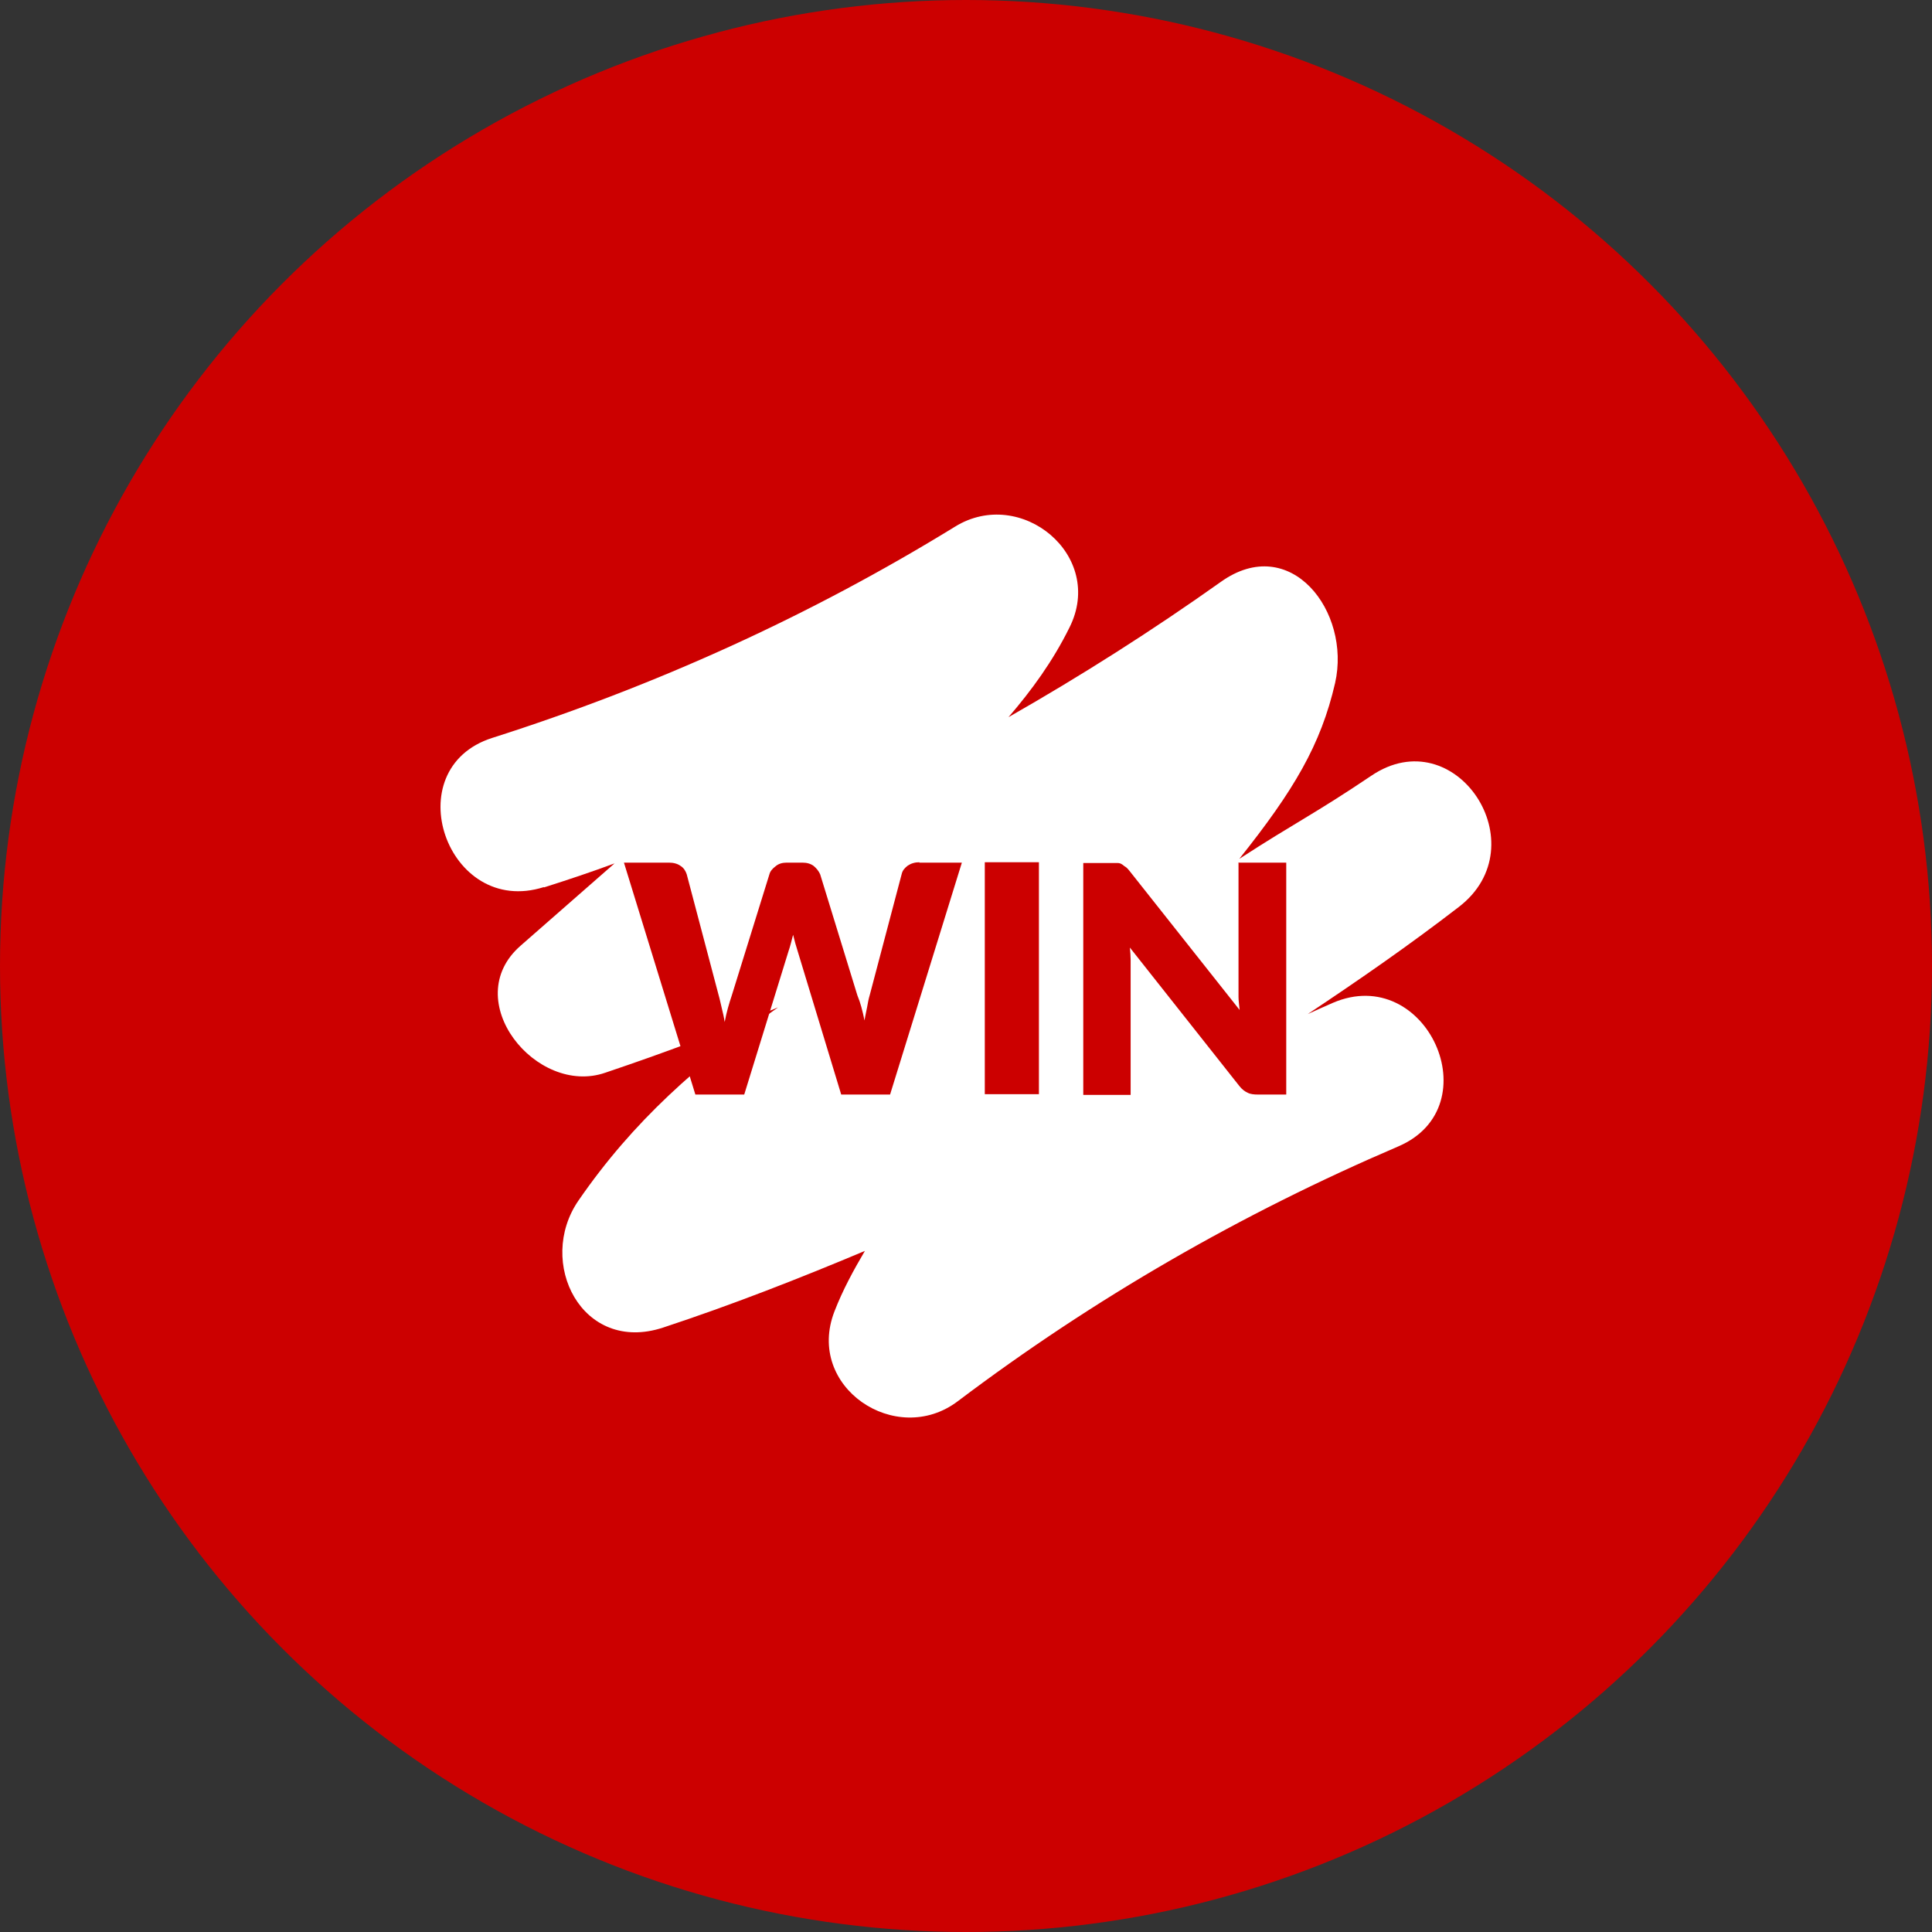
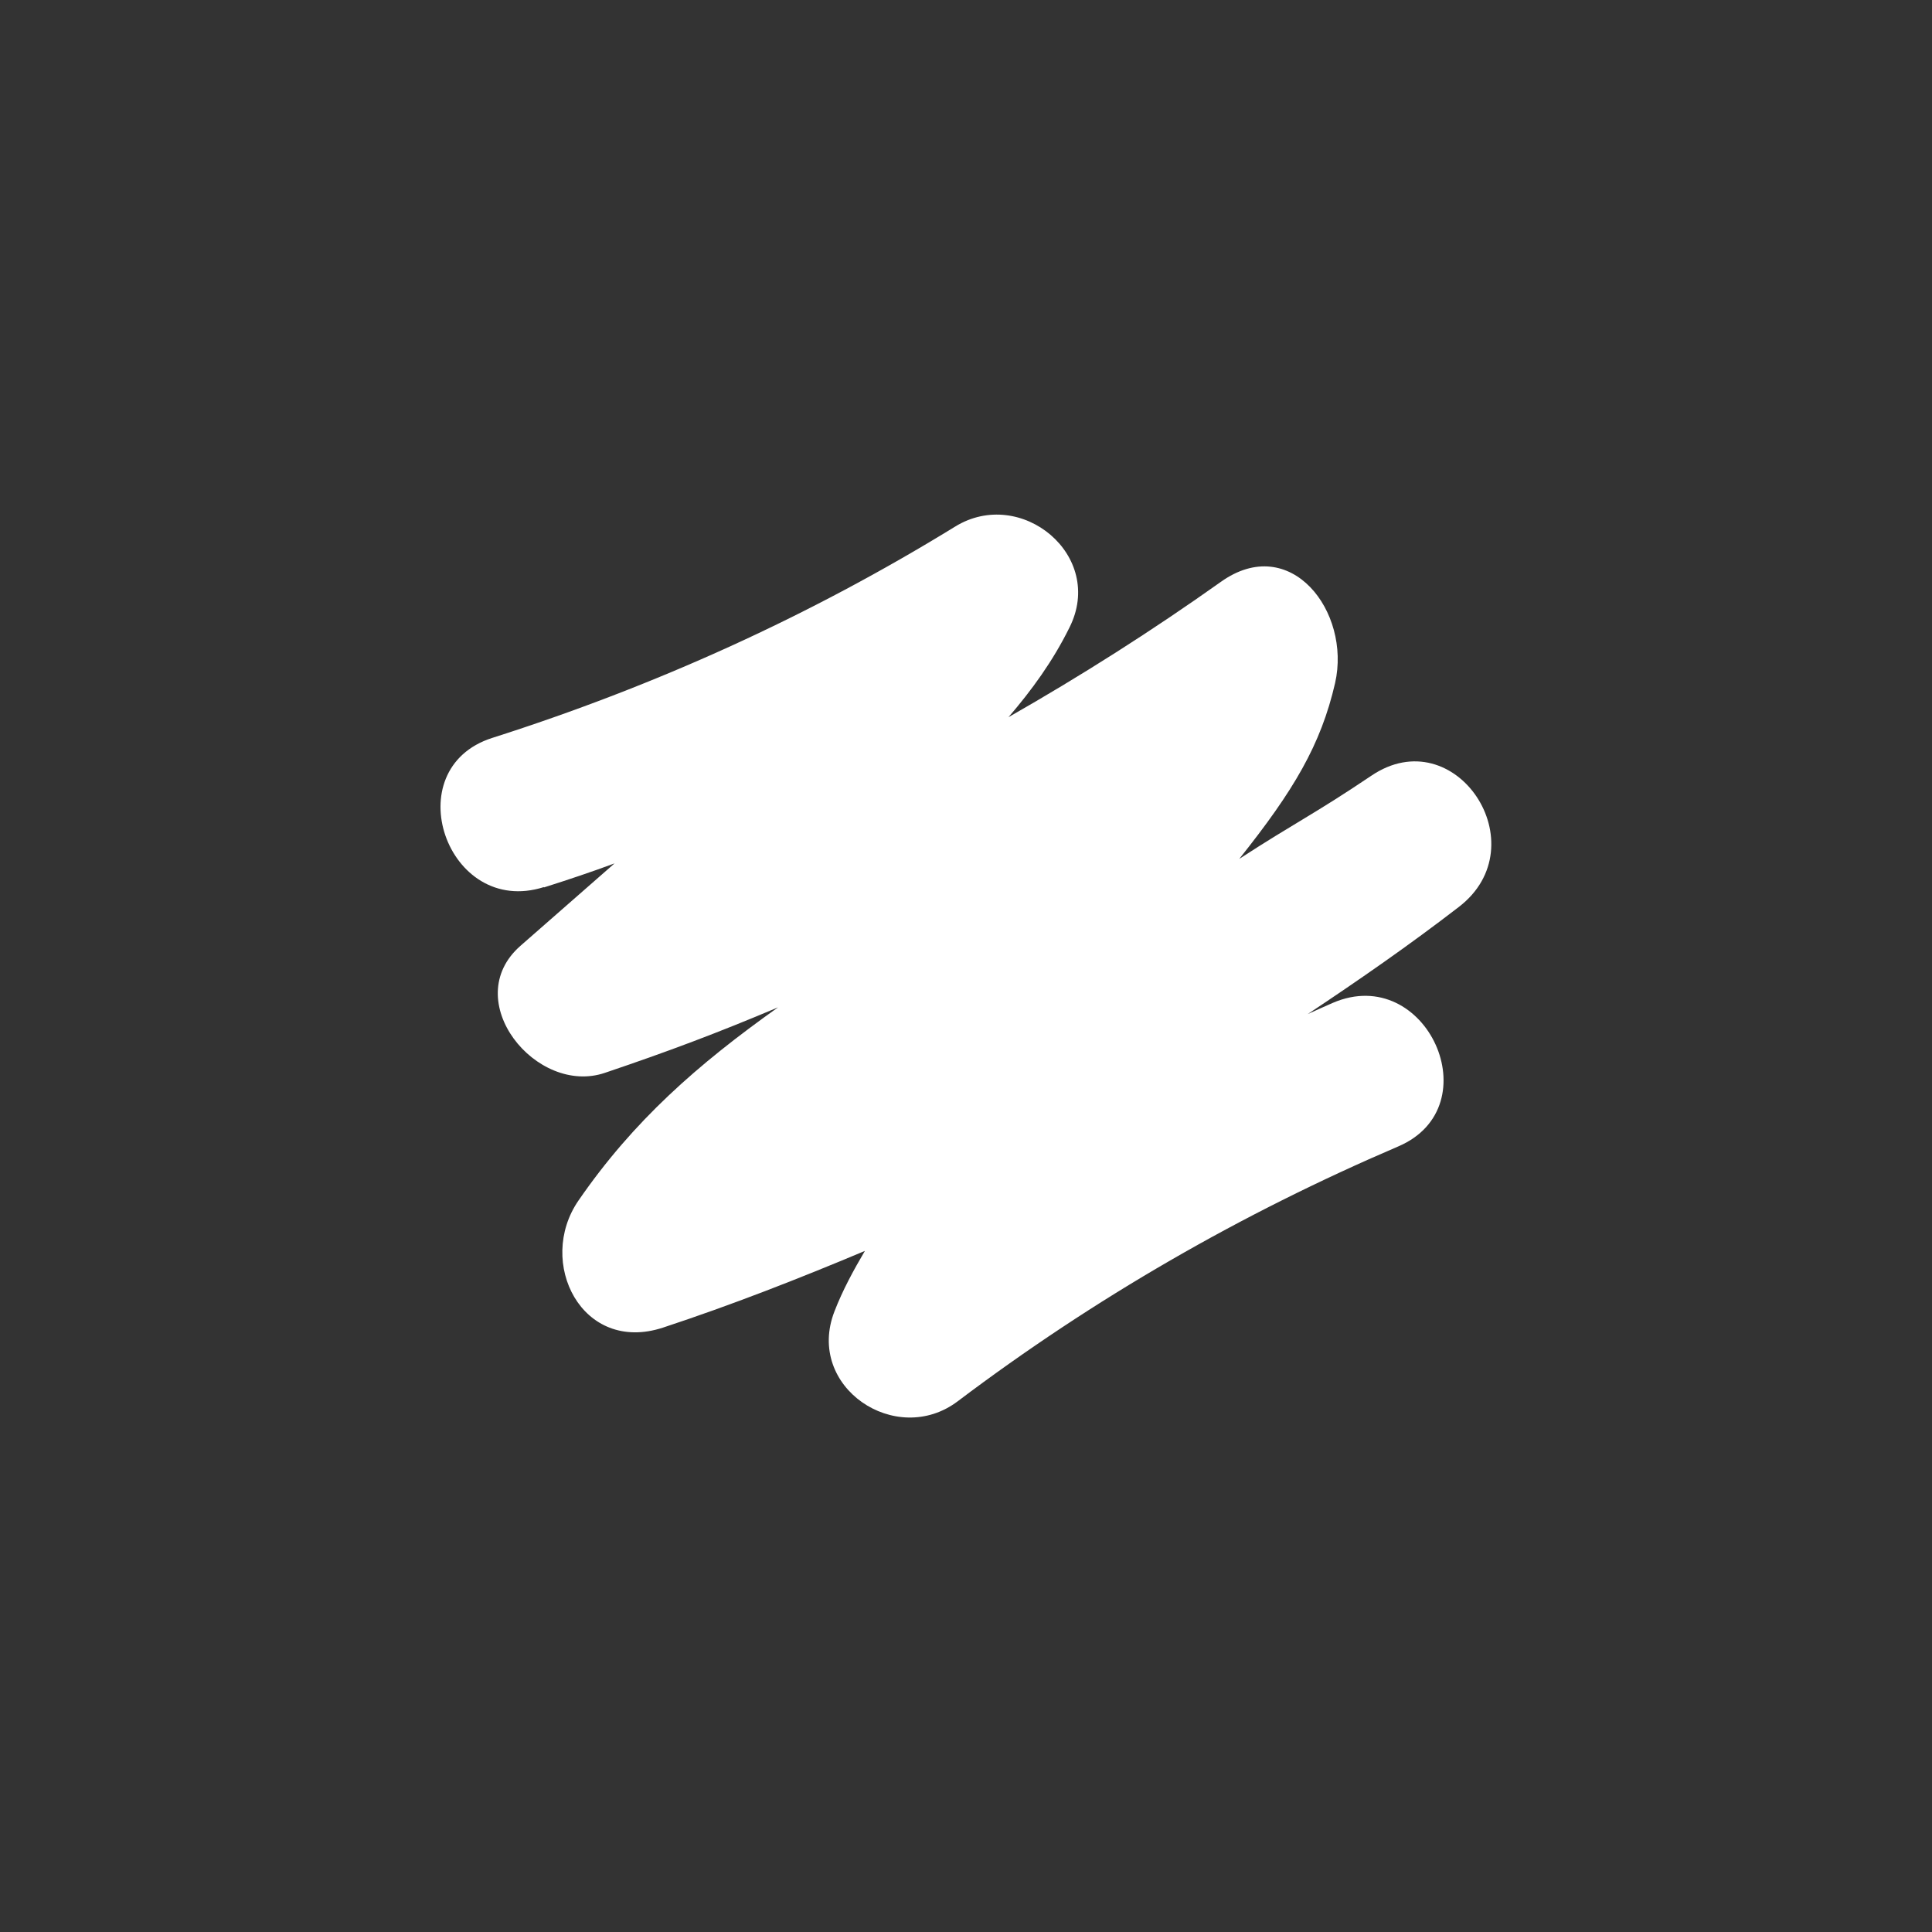
<svg xmlns="http://www.w3.org/2000/svg" id="Livello_1" data-name="Livello 1" viewBox="0 0 51.4 51.4">
  <rect x="0" y="0" width="51.4" height="51.4" fill="#333333" stroke="none" />
  <defs>
    <style>
      .cls-1 {
        fill: #cc0000;
      }

      .cls-2 {
        fill: #fff;
      }
    </style>
  </defs>
-   <circle class="cls-1" cx="25.7" cy="25.7" r="25.7" />
  <g>
    <path class="cls-2" d="M14.47,23.61c.63-.2,1.26-.41,1.88-.64-.83.73-1.67,1.46-2.5,2.19-1.66,1.45.42,4.01,2.25,3.38,1.66-.56,2.99-1.06,4.6-1.74-2.14,1.52-3.85,3.02-5.31,5.14-1.13,1.64.09,4.09,2.25,3.38,1.82-.6,3.61-1.3,5.37-2.04-.3.51-.59,1.04-.81,1.61-.78,2.01,1.64,3.63,3.28,2.39,3.63-2.74,7.54-4.99,11.72-6.78,2.48-1.06.75-4.89-1.74-3.82-.23.1-.45.2-.67.3,1.37-.91,2.71-1.84,4.02-2.85,2.14-1.64-.09-5.01-2.33-3.49-1.53,1.03-2,1.23-3.51,2.21,1.45-1.82,2.17-3.03,2.55-4.68.43-1.9-1.19-4.01-3.04-2.69-1.83,1.3-3.72,2.5-5.65,3.6.62-.72,1.18-1.49,1.62-2.38.97-1.92-1.29-3.77-3.04-2.69-3.87,2.38-7.98,4.24-12.31,5.62-2.58.82-1.21,4.79,1.37,3.97" />
-     <path class="cls-1" d="M32.95,22.94v3.26c0,.1,0,.2,0,.32,0,.11.02.23.03.35l-2.93-3.7s-.07-.09-.11-.11-.06-.05-.1-.07c-.03-.02-.07-.03-.11-.03-.04,0-.09,0-.16,0h-.75v6.17h1.26v-3.31c0-.09,0-.19,0-.29,0-.1-.01-.21-.02-.32l2.91,3.68c.07.09.15.15.22.18.07.04.17.05.28.05h.75v-6.17h-1.26ZM27.64,22.94h-1.44v6.17h1.44v-6.17ZM24.46,22.94c-.12,0-.22.03-.31.09-.08.06-.14.13-.16.22l-.85,3.22c-.03.1-.05.2-.07.32-.02.11-.05.23-.07.36-.05-.25-.11-.48-.19-.67l-.99-3.22c-.04-.09-.1-.16-.17-.22-.08-.06-.18-.09-.3-.09h-.42c-.12,0-.22.03-.3.1-.08.06-.14.13-.16.21l-1,3.22c-.07.21-.14.44-.19.71-.02-.13-.05-.26-.08-.38-.03-.12-.05-.23-.08-.33l-.85-3.22c-.03-.09-.08-.17-.16-.22-.08-.06-.19-.09-.31-.09h-1.2l1.9,6.17h1.3l1.18-3.82c.02-.06.04-.12.06-.2.02-.07.04-.15.06-.23.02.08.04.15.06.23.02.07.04.14.06.2l1.16,3.82h1.3l1.91-6.17h-1.13Z" />
  </g>
</svg>